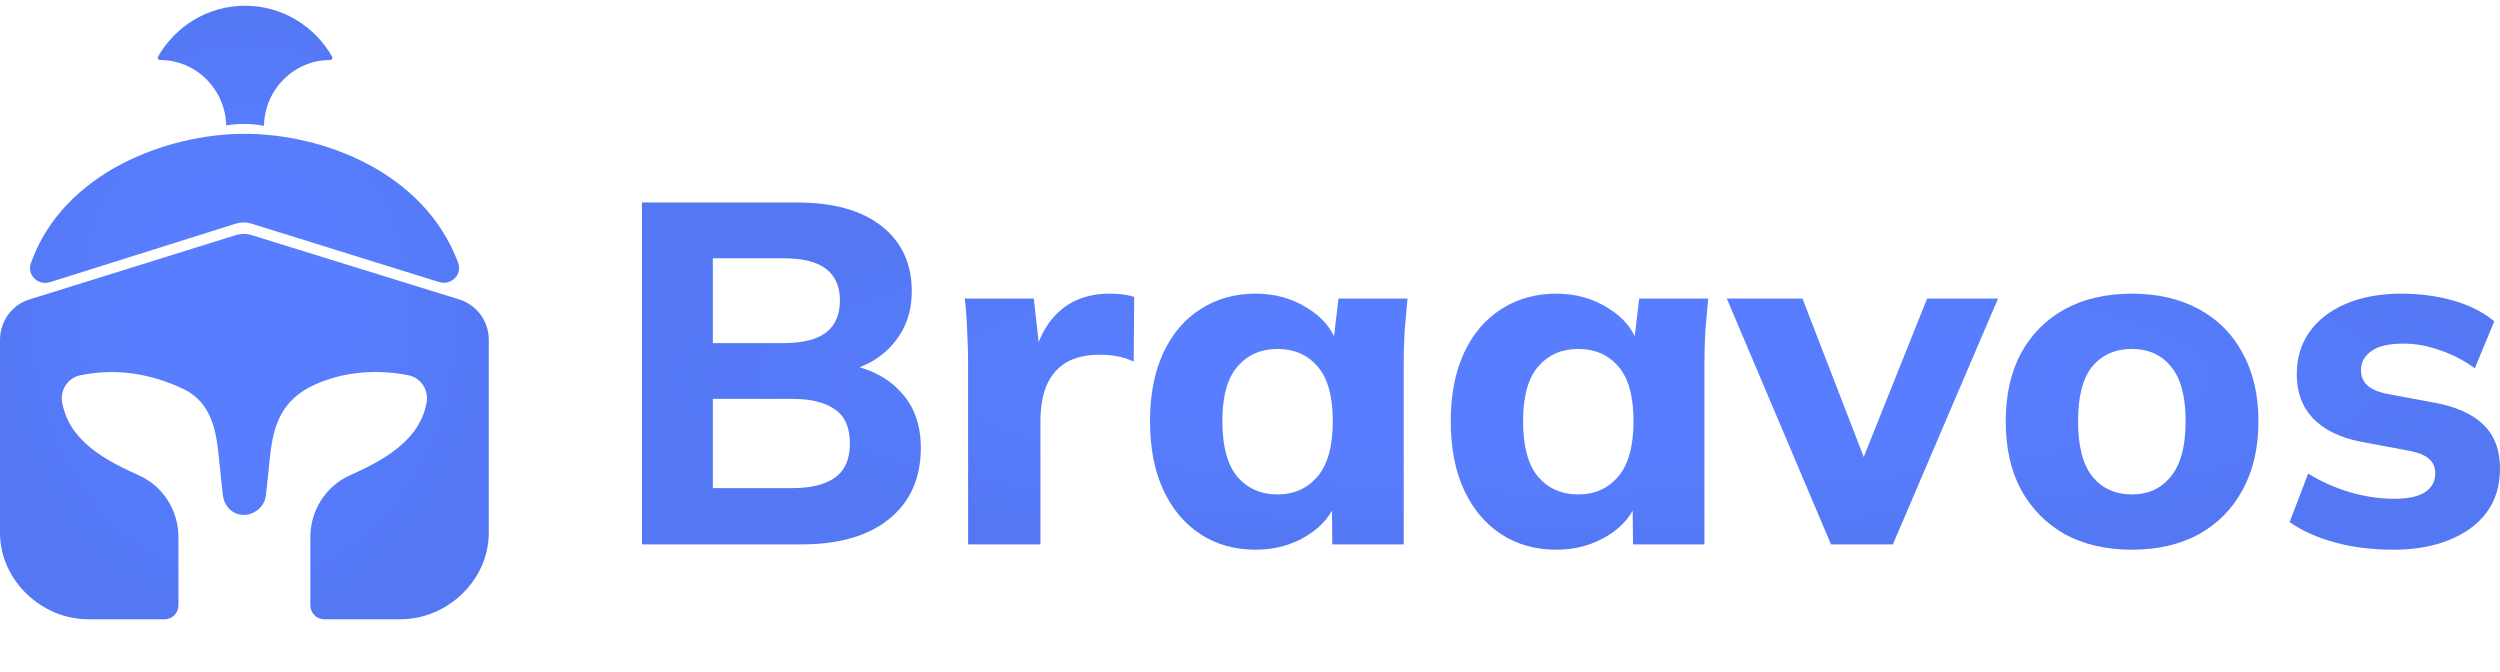
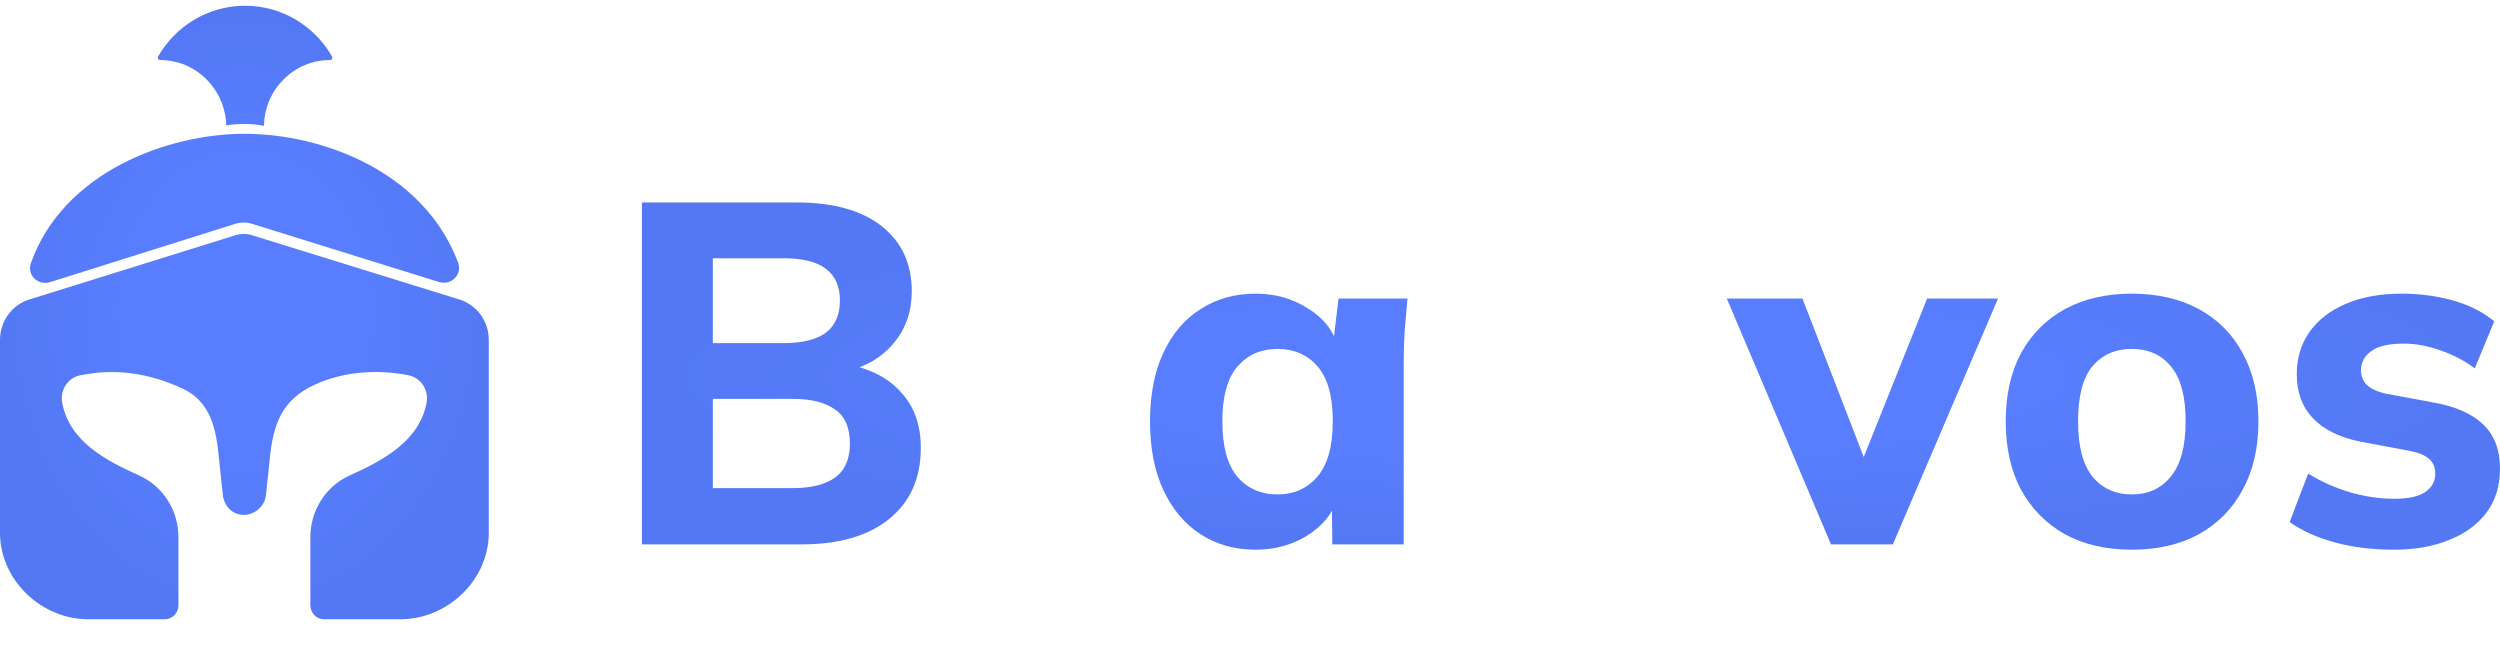
<svg xmlns="http://www.w3.org/2000/svg" viewBox="0 0 160 43" fill="none">
  <path d="M21.253 3.618C21.311 3.718 21.234 3.843 21.12 3.843C18.813 3.843 16.938 5.72 16.894 8.053C16.104 7.902 15.285 7.89 14.476 8.03C14.421 5.708 12.55 3.843 10.25 3.843C10.136 3.843 10.059 3.718 10.117 3.617C11.234 1.673 13.309 0.367 15.685 0.367C18.061 0.367 20.136 1.673 21.253 3.618Z" fill="url(#paint0_radial_8441_6074)" />
  <path d="M28.086 18.046C28.871 18.29 29.61 17.581 29.314 16.795C27.113 10.955 20.599 8.563 15.653 8.563C10.699 8.563 4.039 11.033 1.982 16.832C1.704 17.612 2.442 18.298 3.215 18.054L15.066 14.322C15.408 14.214 15.774 14.214 16.116 14.32L28.086 18.046Z" fill="url(#paint1_radial_8441_6074)" />
  <path d="M1.866 19.17L15.076 15.052C15.416 14.946 15.779 14.946 16.119 15.051L29.413 19.172C30.523 19.516 31.283 20.567 31.283 21.759V34.174C31.231 37.205 28.582 39.633 25.635 39.633H20.739C20.255 39.633 19.863 39.231 19.863 38.734V34.381C19.863 32.667 20.85 31.115 22.377 30.429C24.425 29.508 26.847 28.263 27.302 25.765C27.449 24.959 26.938 24.181 26.155 24.021C24.176 23.617 21.983 23.773 20.128 24.626C18.021 25.594 17.471 27.204 17.267 29.367L17.02 31.697C16.944 32.409 16.294 32.954 15.598 32.954C14.877 32.954 14.337 32.39 14.259 31.654L14.016 29.367C13.841 27.515 13.525 25.715 11.661 24.858C9.536 23.881 7.4 23.557 5.128 24.021C4.345 24.181 3.833 24.959 3.98 25.765C4.44 28.285 6.843 29.502 8.905 30.429C10.433 31.115 11.42 32.667 11.42 34.381V38.733C11.42 39.23 11.028 39.633 10.544 39.633H5.648C2.7 39.633 0.051 37.205 0 34.174V21.756C0 20.565 0.758 19.515 1.866 19.17Z" fill="url(#paint2_radial_8441_6074)" />
  <path d="M41.083 34.84V12.959H50.983C53.339 12.959 55.156 13.466 56.435 14.48C57.715 15.494 58.354 16.88 58.354 18.639C58.354 19.942 57.968 21.049 57.197 21.959C56.446 22.87 55.41 23.48 54.09 23.791V23.294C55.633 23.563 56.821 24.163 57.654 25.094C58.507 26.005 58.933 27.194 58.933 28.663C58.933 30.608 58.253 32.129 56.892 33.226C55.552 34.301 53.694 34.84 51.318 34.84H41.083ZM45.622 31.239H50.739C51.917 31.239 52.821 31.012 53.45 30.556C54.08 30.101 54.394 29.377 54.394 28.384C54.394 27.37 54.08 26.646 53.45 26.212C52.821 25.756 51.917 25.529 50.739 25.529H45.622V31.239ZM45.622 21.959H50.13C51.369 21.959 52.282 21.732 52.871 21.277C53.46 20.822 53.755 20.139 53.755 19.228C53.755 18.339 53.46 17.666 52.871 17.211C52.282 16.756 51.369 16.528 50.13 16.528H45.622V21.959Z" fill="url(#paint3_radial_8441_6074)" />
-   <path d="M61.958 34.84V23.263C61.958 22.58 61.937 21.887 61.897 21.184C61.876 20.48 61.826 19.787 61.744 19.104H66.161L66.679 23.698H65.978C66.181 22.58 66.506 21.66 66.953 20.935C67.42 20.211 67.989 19.673 68.659 19.322C69.349 18.97 70.131 18.794 71.004 18.794C71.39 18.794 71.695 18.815 71.918 18.856C72.142 18.877 72.365 18.928 72.588 19.011L72.558 23.139C72.132 22.953 71.766 22.839 71.461 22.797C71.177 22.735 70.812 22.704 70.365 22.704C69.512 22.704 68.801 22.87 68.233 23.201C67.684 23.532 67.268 24.018 66.984 24.66C66.72 25.301 66.588 26.077 66.588 26.987V34.84H61.958Z" fill="url(#paint4_radial_8441_6074)" />
  <path d="M80.364 35.181C79.023 35.181 77.846 34.85 76.83 34.188C75.815 33.526 75.023 32.584 74.454 31.363C73.886 30.143 73.601 28.674 73.601 26.956C73.601 25.26 73.886 23.801 74.454 22.58C75.023 21.36 75.815 20.428 76.83 19.787C77.846 19.125 79.023 18.794 80.364 18.794C81.602 18.794 82.709 19.104 83.684 19.725C84.679 20.325 85.329 21.142 85.633 22.177H85.298L85.664 19.104H90.081C90.02 19.787 89.959 20.48 89.898 21.184C89.857 21.866 89.837 22.539 89.837 23.201V34.84H85.268L85.237 31.891H85.603C85.278 32.884 84.628 33.681 83.653 34.281C82.679 34.881 81.582 35.181 80.364 35.181ZM81.765 31.643C82.821 31.643 83.674 31.26 84.323 30.494C84.973 29.729 85.298 28.549 85.298 26.956C85.298 25.363 84.973 24.194 84.323 23.449C83.674 22.704 82.821 22.332 81.765 22.332C80.709 22.332 79.856 22.704 79.206 23.449C78.556 24.194 78.231 25.363 78.231 26.956C78.231 28.549 78.546 29.729 79.176 30.494C79.826 31.26 80.689 31.643 81.765 31.643Z" fill="url(#paint5_radial_8441_6074)" />
-   <path d="M99.61 35.181C98.27 35.181 97.092 34.85 96.076 34.188C95.061 33.526 94.269 32.584 93.701 31.363C93.132 30.143 92.848 28.674 92.848 26.956C92.848 25.26 93.132 23.801 93.701 22.58C94.269 21.36 95.061 20.428 96.076 19.787C97.092 19.125 98.27 18.794 99.61 18.794C100.849 18.794 101.955 19.104 102.93 19.725C103.925 20.325 104.575 21.142 104.88 22.177H104.545L104.91 19.104H109.327C109.266 19.787 109.205 20.48 109.144 21.184C109.104 21.866 109.083 22.539 109.083 23.201V34.84H104.514L104.484 31.891H104.849C104.524 32.884 103.874 33.681 102.9 34.281C101.925 34.881 100.828 35.181 99.61 35.181ZM101.011 31.643C102.067 31.643 102.92 31.26 103.57 30.494C104.22 29.729 104.545 28.549 104.545 26.956C104.545 25.363 104.22 24.194 103.57 23.449C102.92 22.704 102.067 22.332 101.011 22.332C99.955 22.332 99.102 22.704 98.452 23.449C97.803 24.194 97.478 25.363 97.478 26.956C97.478 28.549 97.792 29.729 98.422 30.494C99.072 31.26 99.935 31.643 101.011 31.643Z" fill="url(#paint6_radial_8441_6074)" />
  <path d="M117.184 34.84L110.514 19.104H115.357L119.774 30.526H118.768L123.338 19.104H127.876L121.144 34.84H117.184Z" fill="url(#paint7_radial_8441_6074)" />
  <path d="M136.438 35.181C134.793 35.181 133.361 34.85 132.143 34.188C130.945 33.505 130.01 32.553 129.34 31.332C128.69 30.112 128.366 28.653 128.366 26.956C128.366 25.28 128.69 23.832 129.34 22.611C130.01 21.39 130.945 20.449 132.143 19.787C133.361 19.125 134.793 18.794 136.438 18.794C138.083 18.794 139.514 19.125 140.733 19.787C141.951 20.449 142.885 21.39 143.535 22.611C144.205 23.832 144.54 25.28 144.54 26.956C144.54 28.653 144.205 30.112 143.535 31.332C142.885 32.553 141.951 33.505 140.733 34.188C139.514 34.85 138.083 35.181 136.438 35.181ZM136.438 31.643C137.494 31.643 138.326 31.26 138.936 30.494C139.565 29.729 139.88 28.549 139.88 26.956C139.88 25.363 139.565 24.194 138.936 23.449C138.326 22.704 137.494 22.332 136.438 22.332C135.382 22.332 134.539 22.704 133.909 23.449C133.3 24.194 132.996 25.363 132.996 26.956C132.996 28.549 133.3 29.729 133.909 30.494C134.539 31.26 135.382 31.643 136.438 31.643Z" fill="url(#paint8_radial_8441_6074)" />
  <path d="M153.207 35.181C151.826 35.181 150.567 35.026 149.43 34.715C148.293 34.405 147.328 33.971 146.536 33.412L147.724 30.308C148.516 30.805 149.389 31.198 150.344 31.488C151.318 31.777 152.283 31.922 153.237 31.922C154.131 31.922 154.791 31.777 155.217 31.488C155.644 31.198 155.857 30.805 155.857 30.308C155.857 29.894 155.715 29.574 155.431 29.346C155.167 29.119 154.75 28.953 154.182 28.849L151.044 28.26C149.724 27.991 148.719 27.494 148.029 26.77C147.338 26.046 146.993 25.105 146.993 23.946C146.993 22.932 147.257 22.042 147.785 21.277C148.333 20.491 149.115 19.88 150.13 19.446C151.146 19.011 152.334 18.794 153.694 18.794C154.852 18.794 155.948 18.939 156.984 19.228C158.02 19.518 158.903 19.963 159.634 20.563L158.385 23.573C157.756 23.098 157.025 22.715 156.192 22.425C155.38 22.135 154.598 21.991 153.847 21.991C152.872 21.991 152.171 22.156 151.745 22.487C151.318 22.797 151.105 23.201 151.105 23.698C151.105 24.07 151.227 24.38 151.471 24.629C151.735 24.877 152.131 25.063 152.659 25.187L155.827 25.777C157.187 26.025 158.223 26.491 158.934 27.174C159.644 27.856 160 28.798 160 29.998C160 31.095 159.715 32.026 159.147 32.791C158.578 33.557 157.776 34.146 156.74 34.56C155.725 34.974 154.547 35.181 153.207 35.181Z" fill="url(#paint9_radial_8441_6074)" />
  <defs>
    <radialGradient id="paint0_radial_8441_6074" cx="0" cy="0" r="1" gradientUnits="userSpaceOnUse" gradientTransform="translate(15.641 20) rotate(90) scale(19.633 15.641)">
      <stop offset="0.47" stop-color="#587EFF" />
      <stop offset="1" stop-color="#5478F4" />
    </radialGradient>
    <radialGradient id="paint1_radial_8441_6074" cx="0" cy="0" r="1" gradientUnits="userSpaceOnUse" gradientTransform="translate(15.641 20) rotate(90) scale(19.633 15.641)">
      <stop offset="0.47" stop-color="#587EFF" />
      <stop offset="1" stop-color="#5478F4" />
    </radialGradient>
    <radialGradient id="paint2_radial_8441_6074" cx="0" cy="0" r="1" gradientUnits="userSpaceOnUse" gradientTransform="translate(15.641 20) rotate(90) scale(19.633 15.641)">
      <stop offset="0.47" stop-color="#587EFF" />
      <stop offset="1" stop-color="#5478F4" />
    </radialGradient>
    <radialGradient id="paint3_radial_8441_6074" cx="0" cy="0" r="1" gradientUnits="userSpaceOnUse" gradientTransform="translate(100.541 24.07) rotate(90) scale(11.111 59.458)">
      <stop offset="0.47" stop-color="#587EFF" />
      <stop offset="1" stop-color="#5478F4" />
    </radialGradient>
    <radialGradient id="paint4_radial_8441_6074" cx="0" cy="0" r="1" gradientUnits="userSpaceOnUse" gradientTransform="translate(100.541 24.07) rotate(90) scale(11.111 59.458)">
      <stop offset="0.47" stop-color="#587EFF" />
      <stop offset="1" stop-color="#5478F4" />
    </radialGradient>
    <radialGradient id="paint5_radial_8441_6074" cx="0" cy="0" r="1" gradientUnits="userSpaceOnUse" gradientTransform="translate(100.541 24.07) rotate(90) scale(11.111 59.458)">
      <stop offset="0.47" stop-color="#587EFF" />
      <stop offset="1" stop-color="#5478F4" />
    </radialGradient>
    <radialGradient id="paint6_radial_8441_6074" cx="0" cy="0" r="1" gradientUnits="userSpaceOnUse" gradientTransform="translate(100.541 24.07) rotate(90) scale(11.111 59.458)">
      <stop offset="0.47" stop-color="#587EFF" />
      <stop offset="1" stop-color="#5478F4" />
    </radialGradient>
    <radialGradient id="paint7_radial_8441_6074" cx="0" cy="0" r="1" gradientUnits="userSpaceOnUse" gradientTransform="translate(100.541 24.07) rotate(90) scale(11.111 59.458)">
      <stop offset="0.47" stop-color="#587EFF" />
      <stop offset="1" stop-color="#5478F4" />
    </radialGradient>
    <radialGradient id="paint8_radial_8441_6074" cx="0" cy="0" r="1" gradientUnits="userSpaceOnUse" gradientTransform="translate(100.541 24.07) rotate(90) scale(11.111 59.458)">
      <stop offset="0.47" stop-color="#587EFF" />
      <stop offset="1" stop-color="#5478F4" />
    </radialGradient>
    <radialGradient id="paint9_radial_8441_6074" cx="0" cy="0" r="1" gradientUnits="userSpaceOnUse" gradientTransform="translate(100.541 24.07) rotate(90) scale(11.111 59.458)">
      <stop offset="0.47" stop-color="#587EFF" />
      <stop offset="1" stop-color="#5478F4" />
    </radialGradient>
  </defs>
</svg>